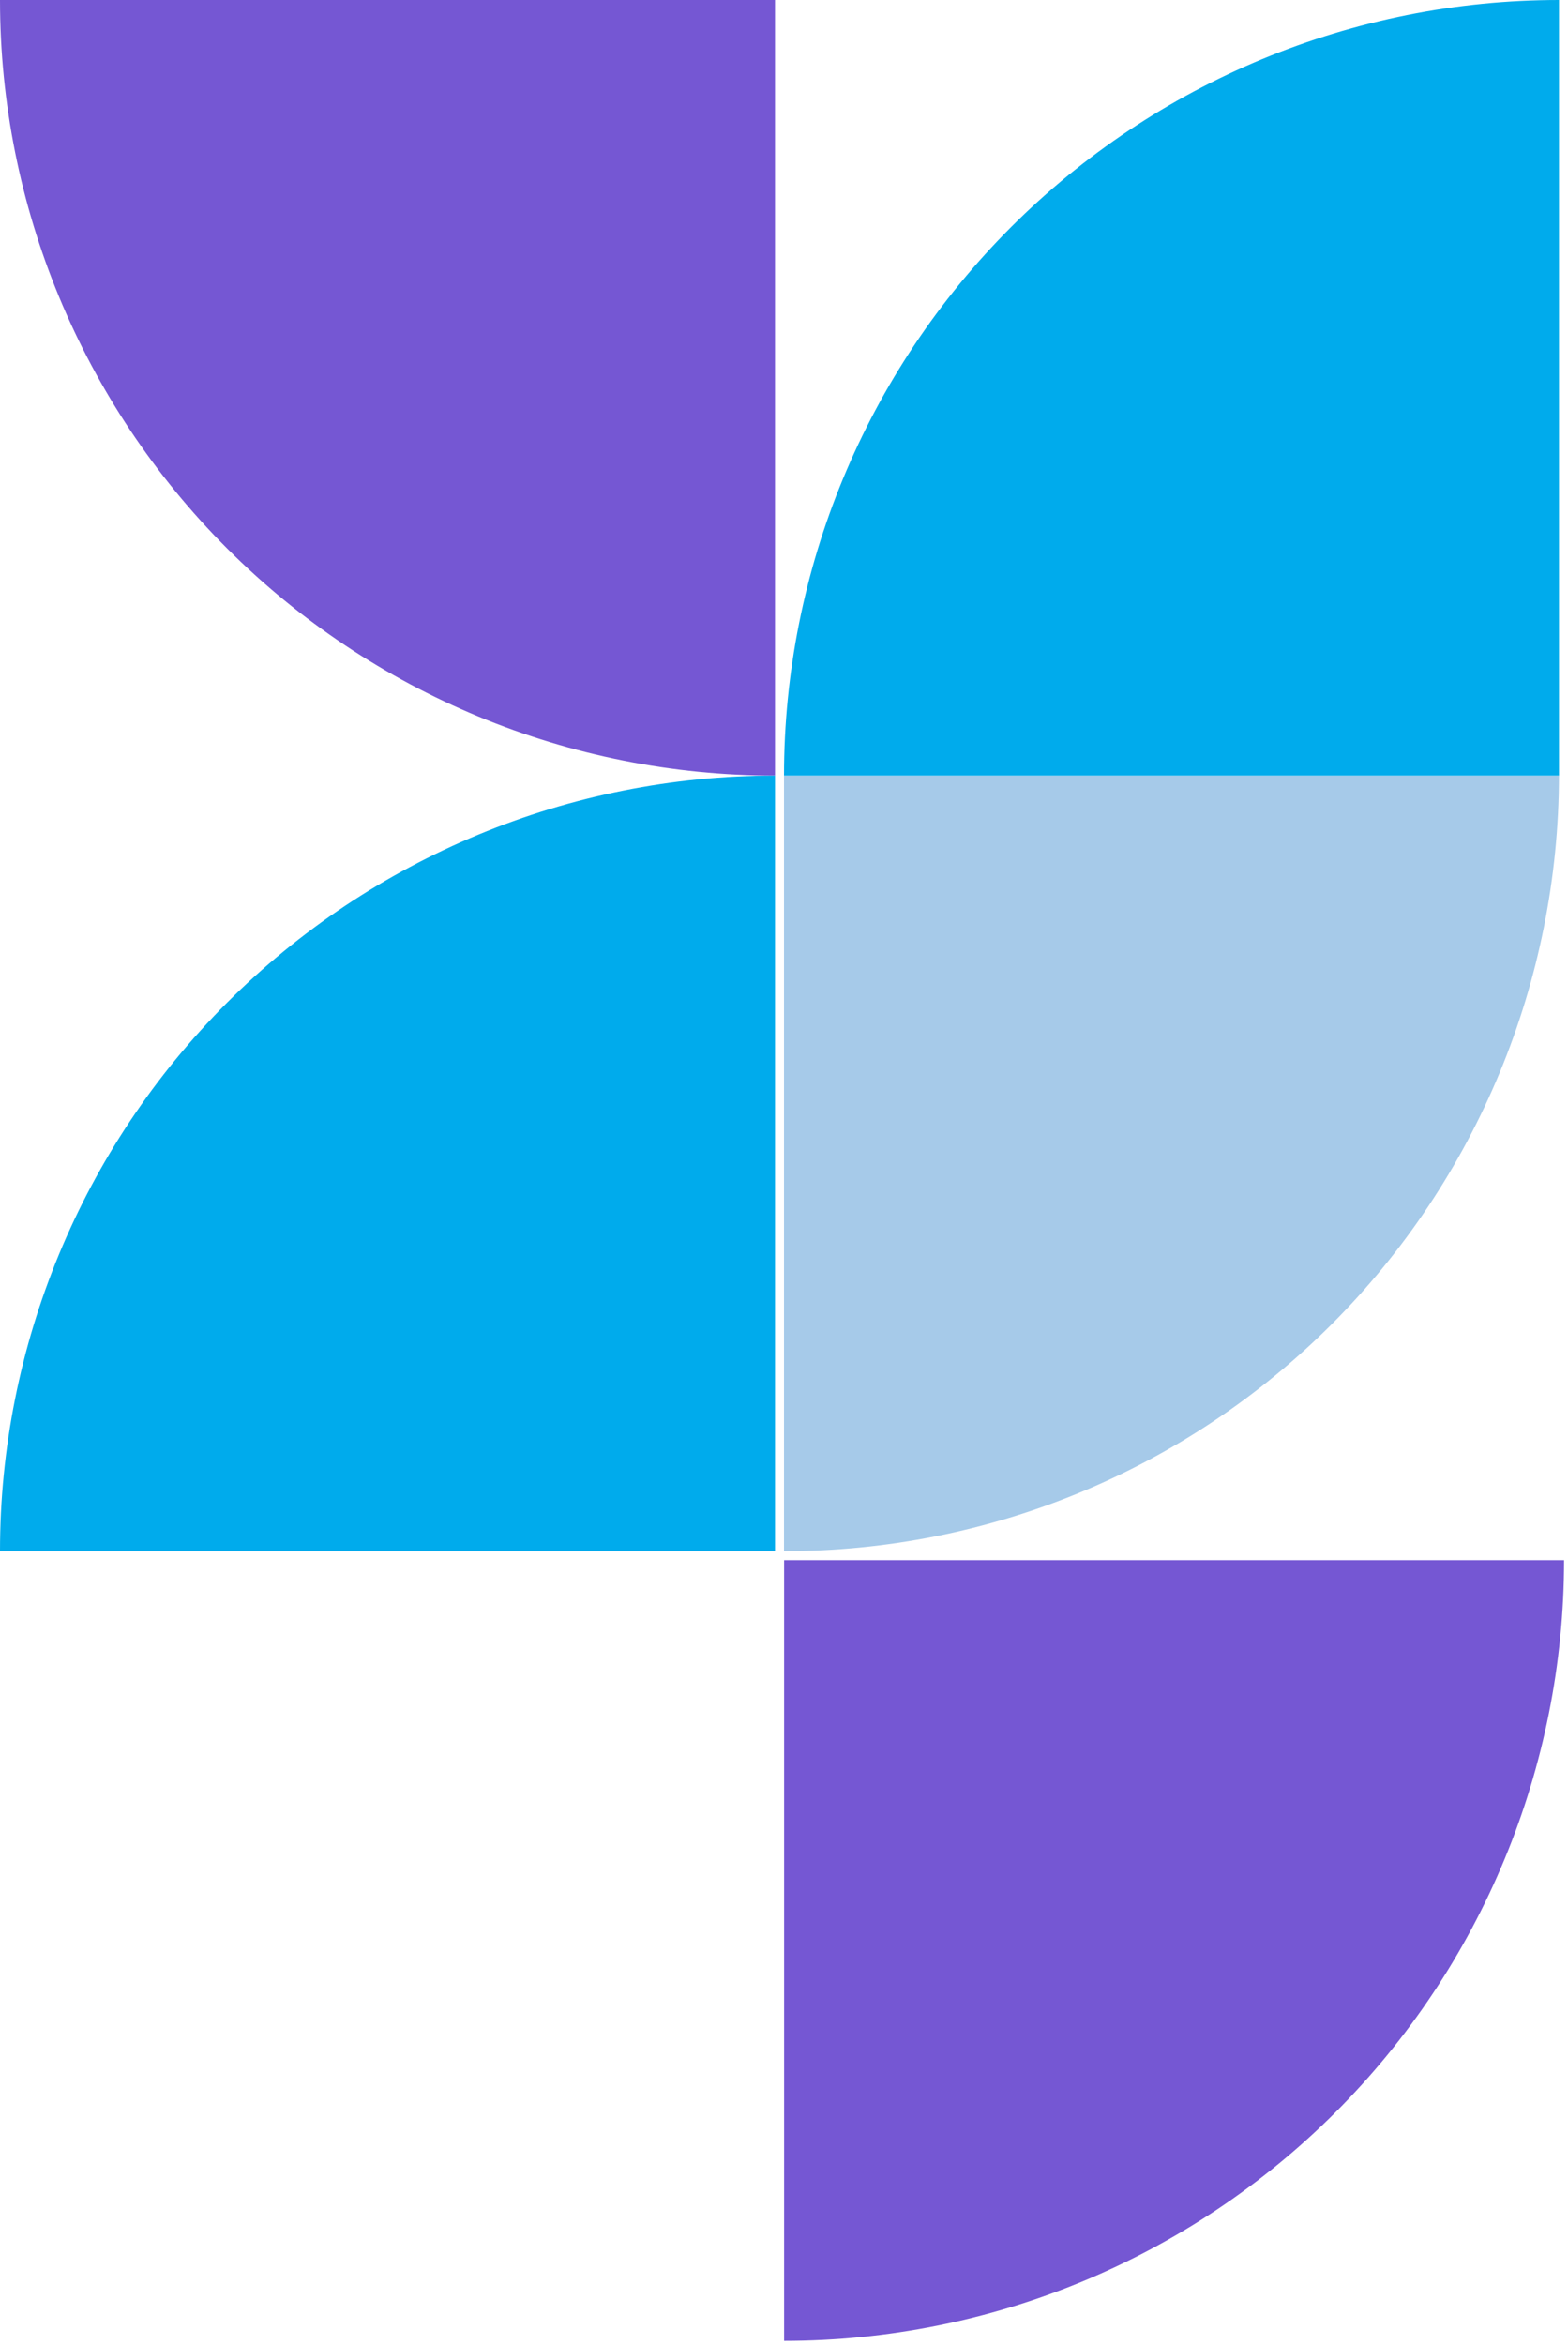
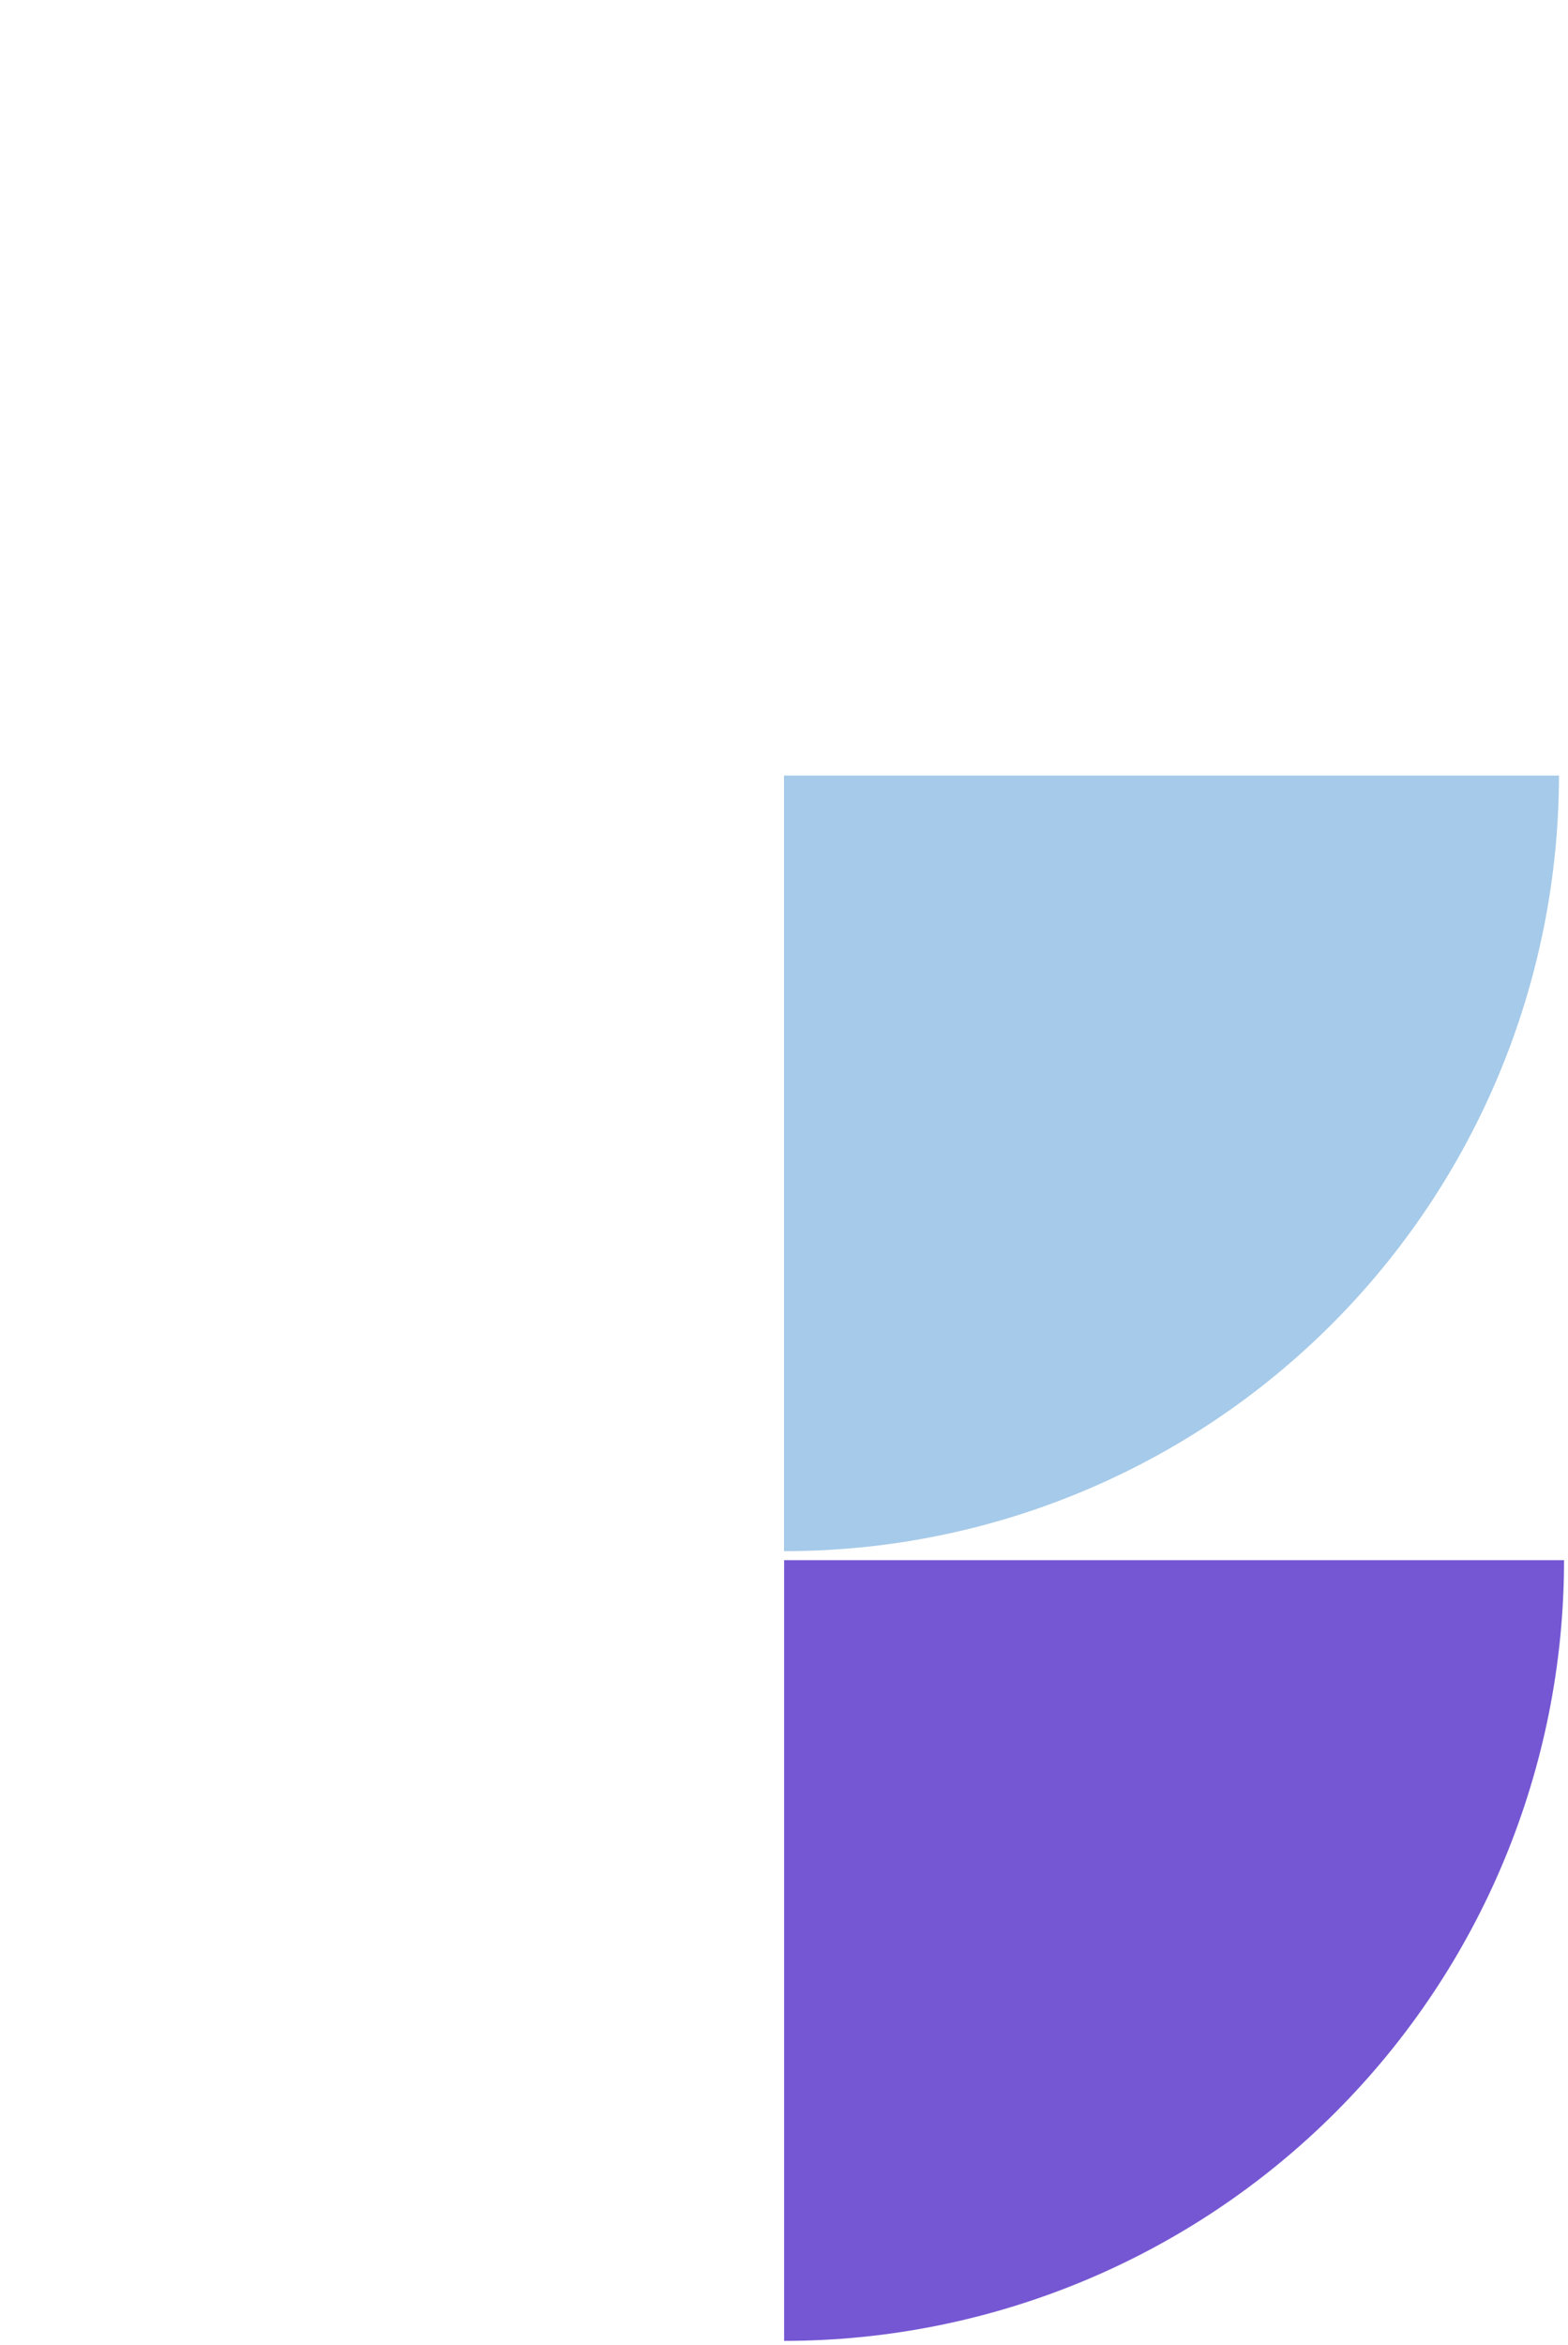
<svg xmlns="http://www.w3.org/2000/svg" width="174" height="260" viewBox="0 0 174 260" fill="none">
-   <path d="M86 86V0H0C0.005 22.81 9.068 44.685 25.196 60.812C41.323 76.94 63.195 86 86 86Z" fill="#7557D3" />
  <path d="M173 86H87V172C109.779 172.026 131.635 162.981 147.763 146.854C163.891 130.726 172.968 108.837 173 86Z" fill="#A6CAE9" />
-   <path d="M86 86V172H0C0 149.191 9.061 127.317 25.189 111.189C41.317 95.061 63.191 86 86 86Z" fill="#00ABEC" />
  <path d="M173.562 173H87.012V259.57C109.968 259.565 131.982 250.442 148.213 234.207C164.444 217.973 173.562 195.956 173.562 173Z" fill="#7557D3" />
-   <path d="M173 0L173 86L87 86C87 63.191 96.061 41.317 112.189 25.189C128.317 9.061 150.191 0 173 0Z" fill="#00ABEC" />
</svg>